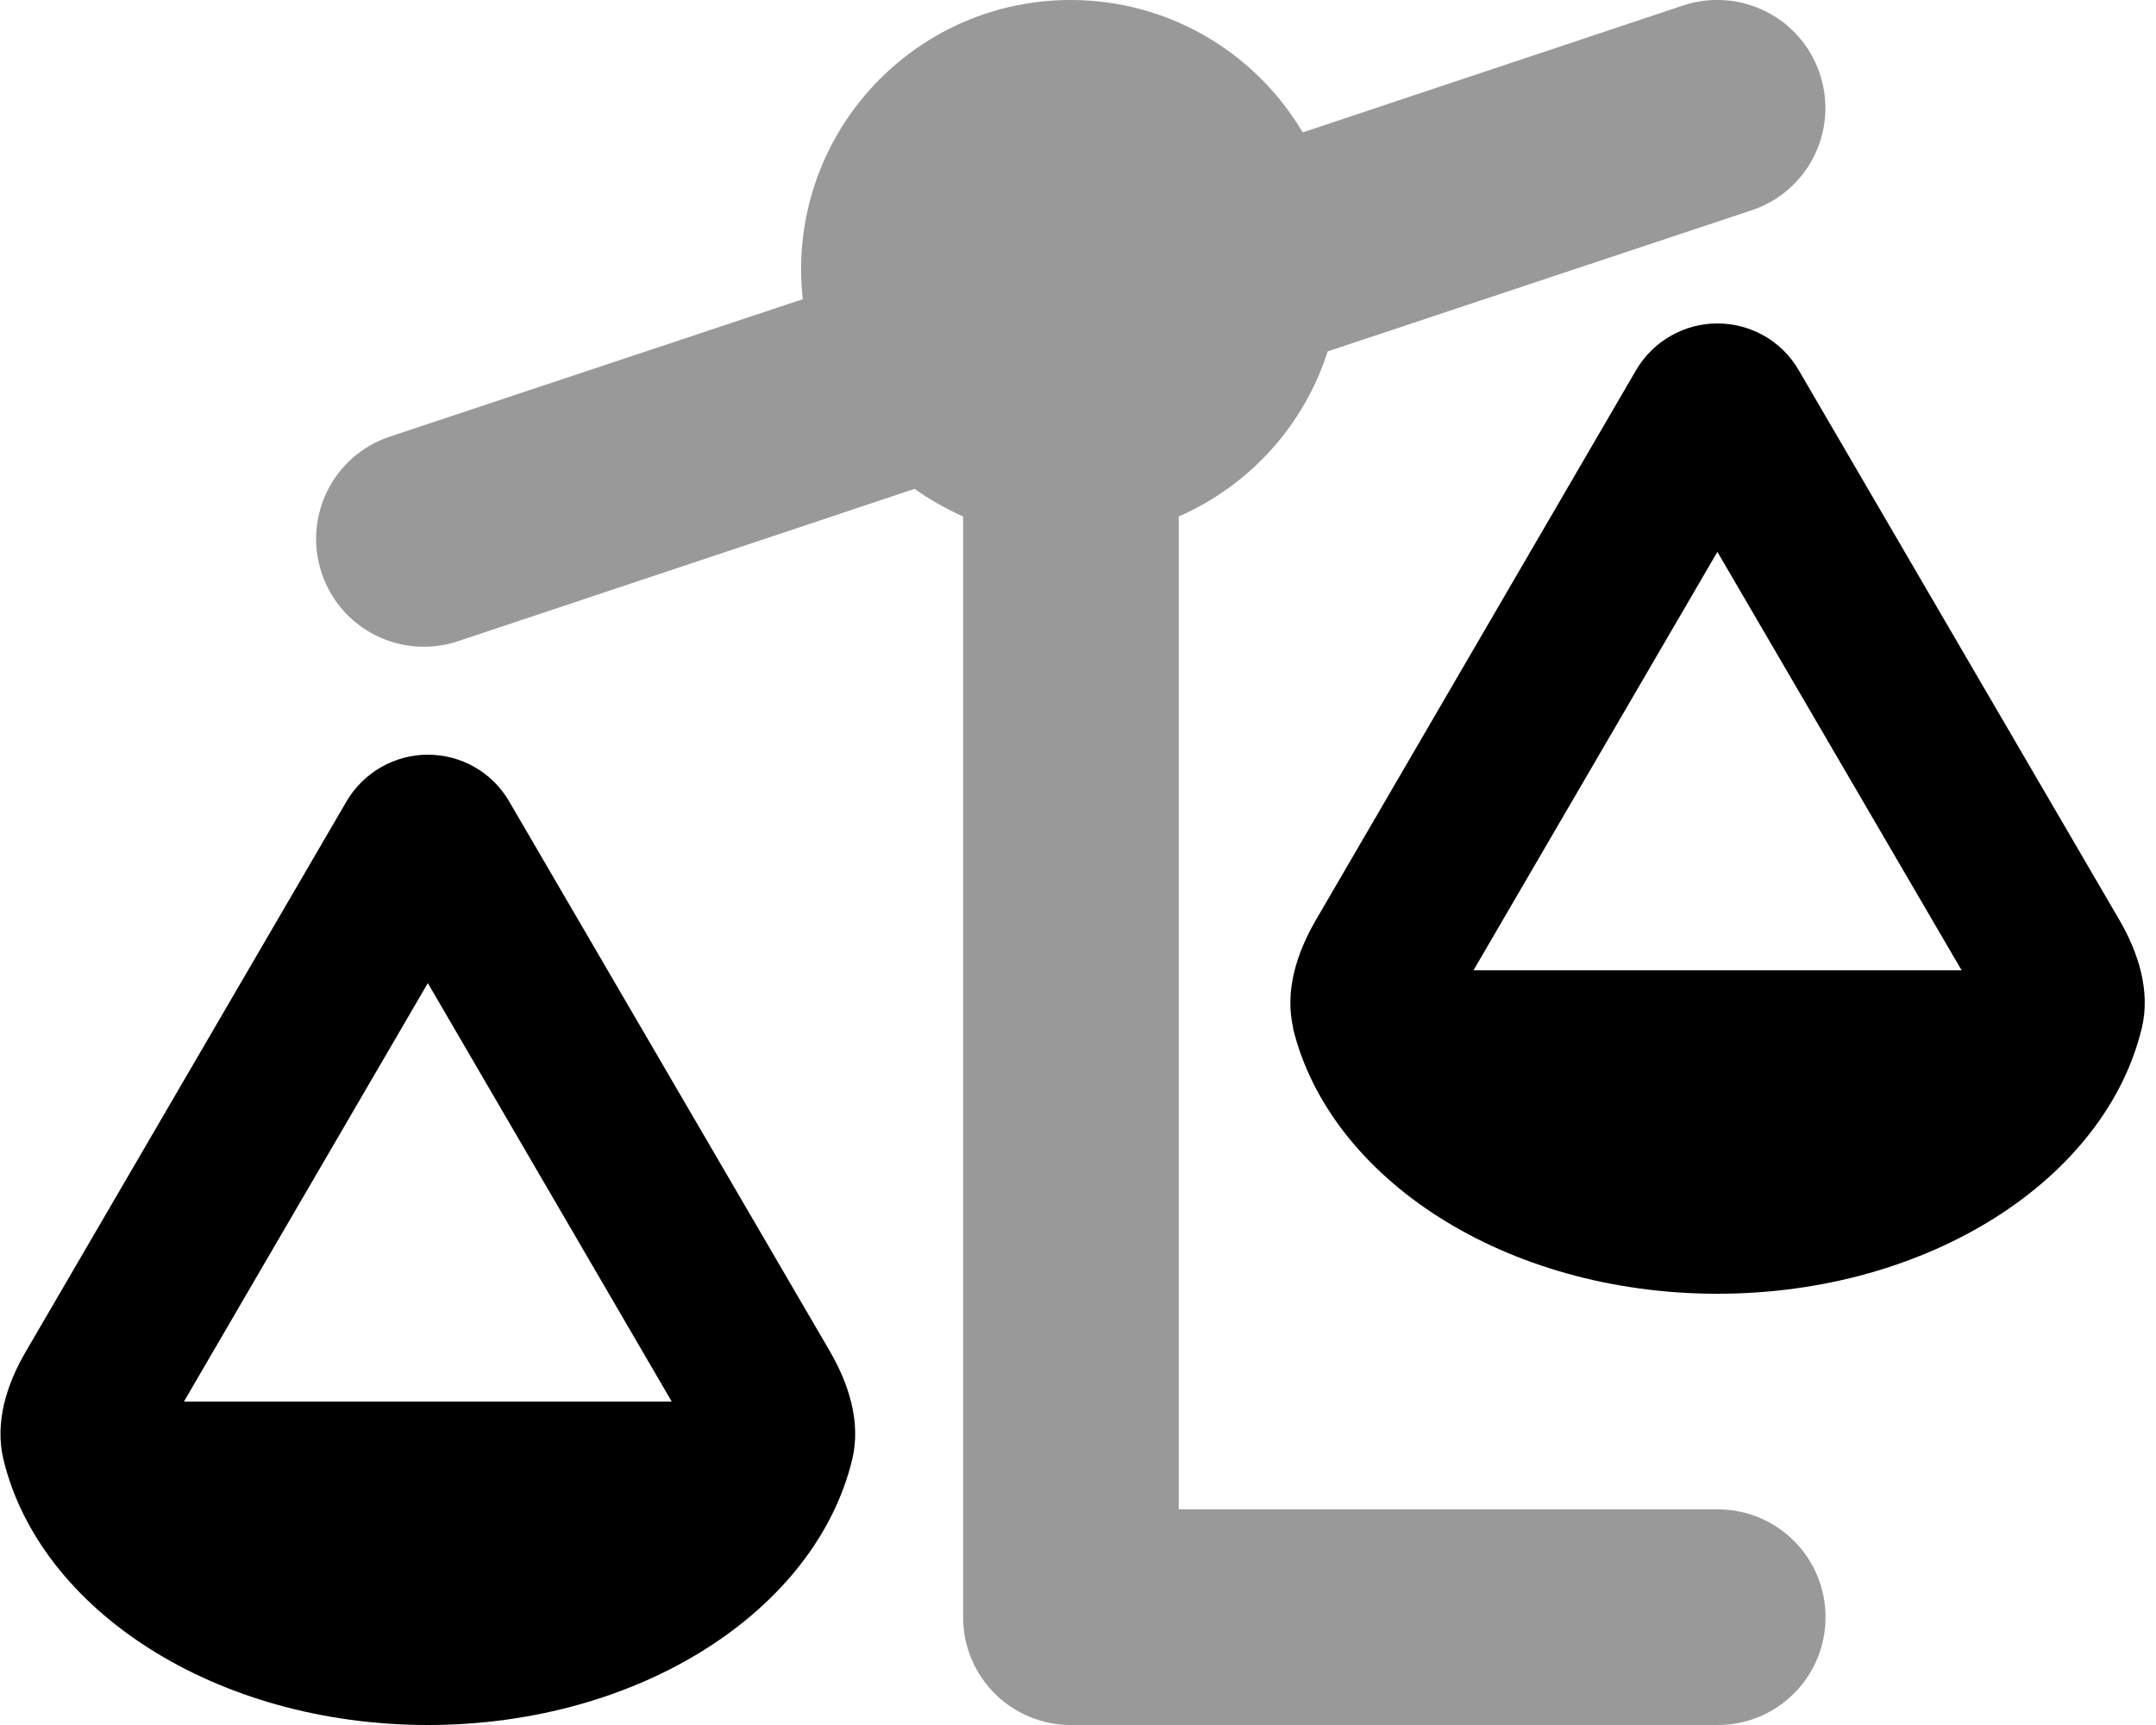
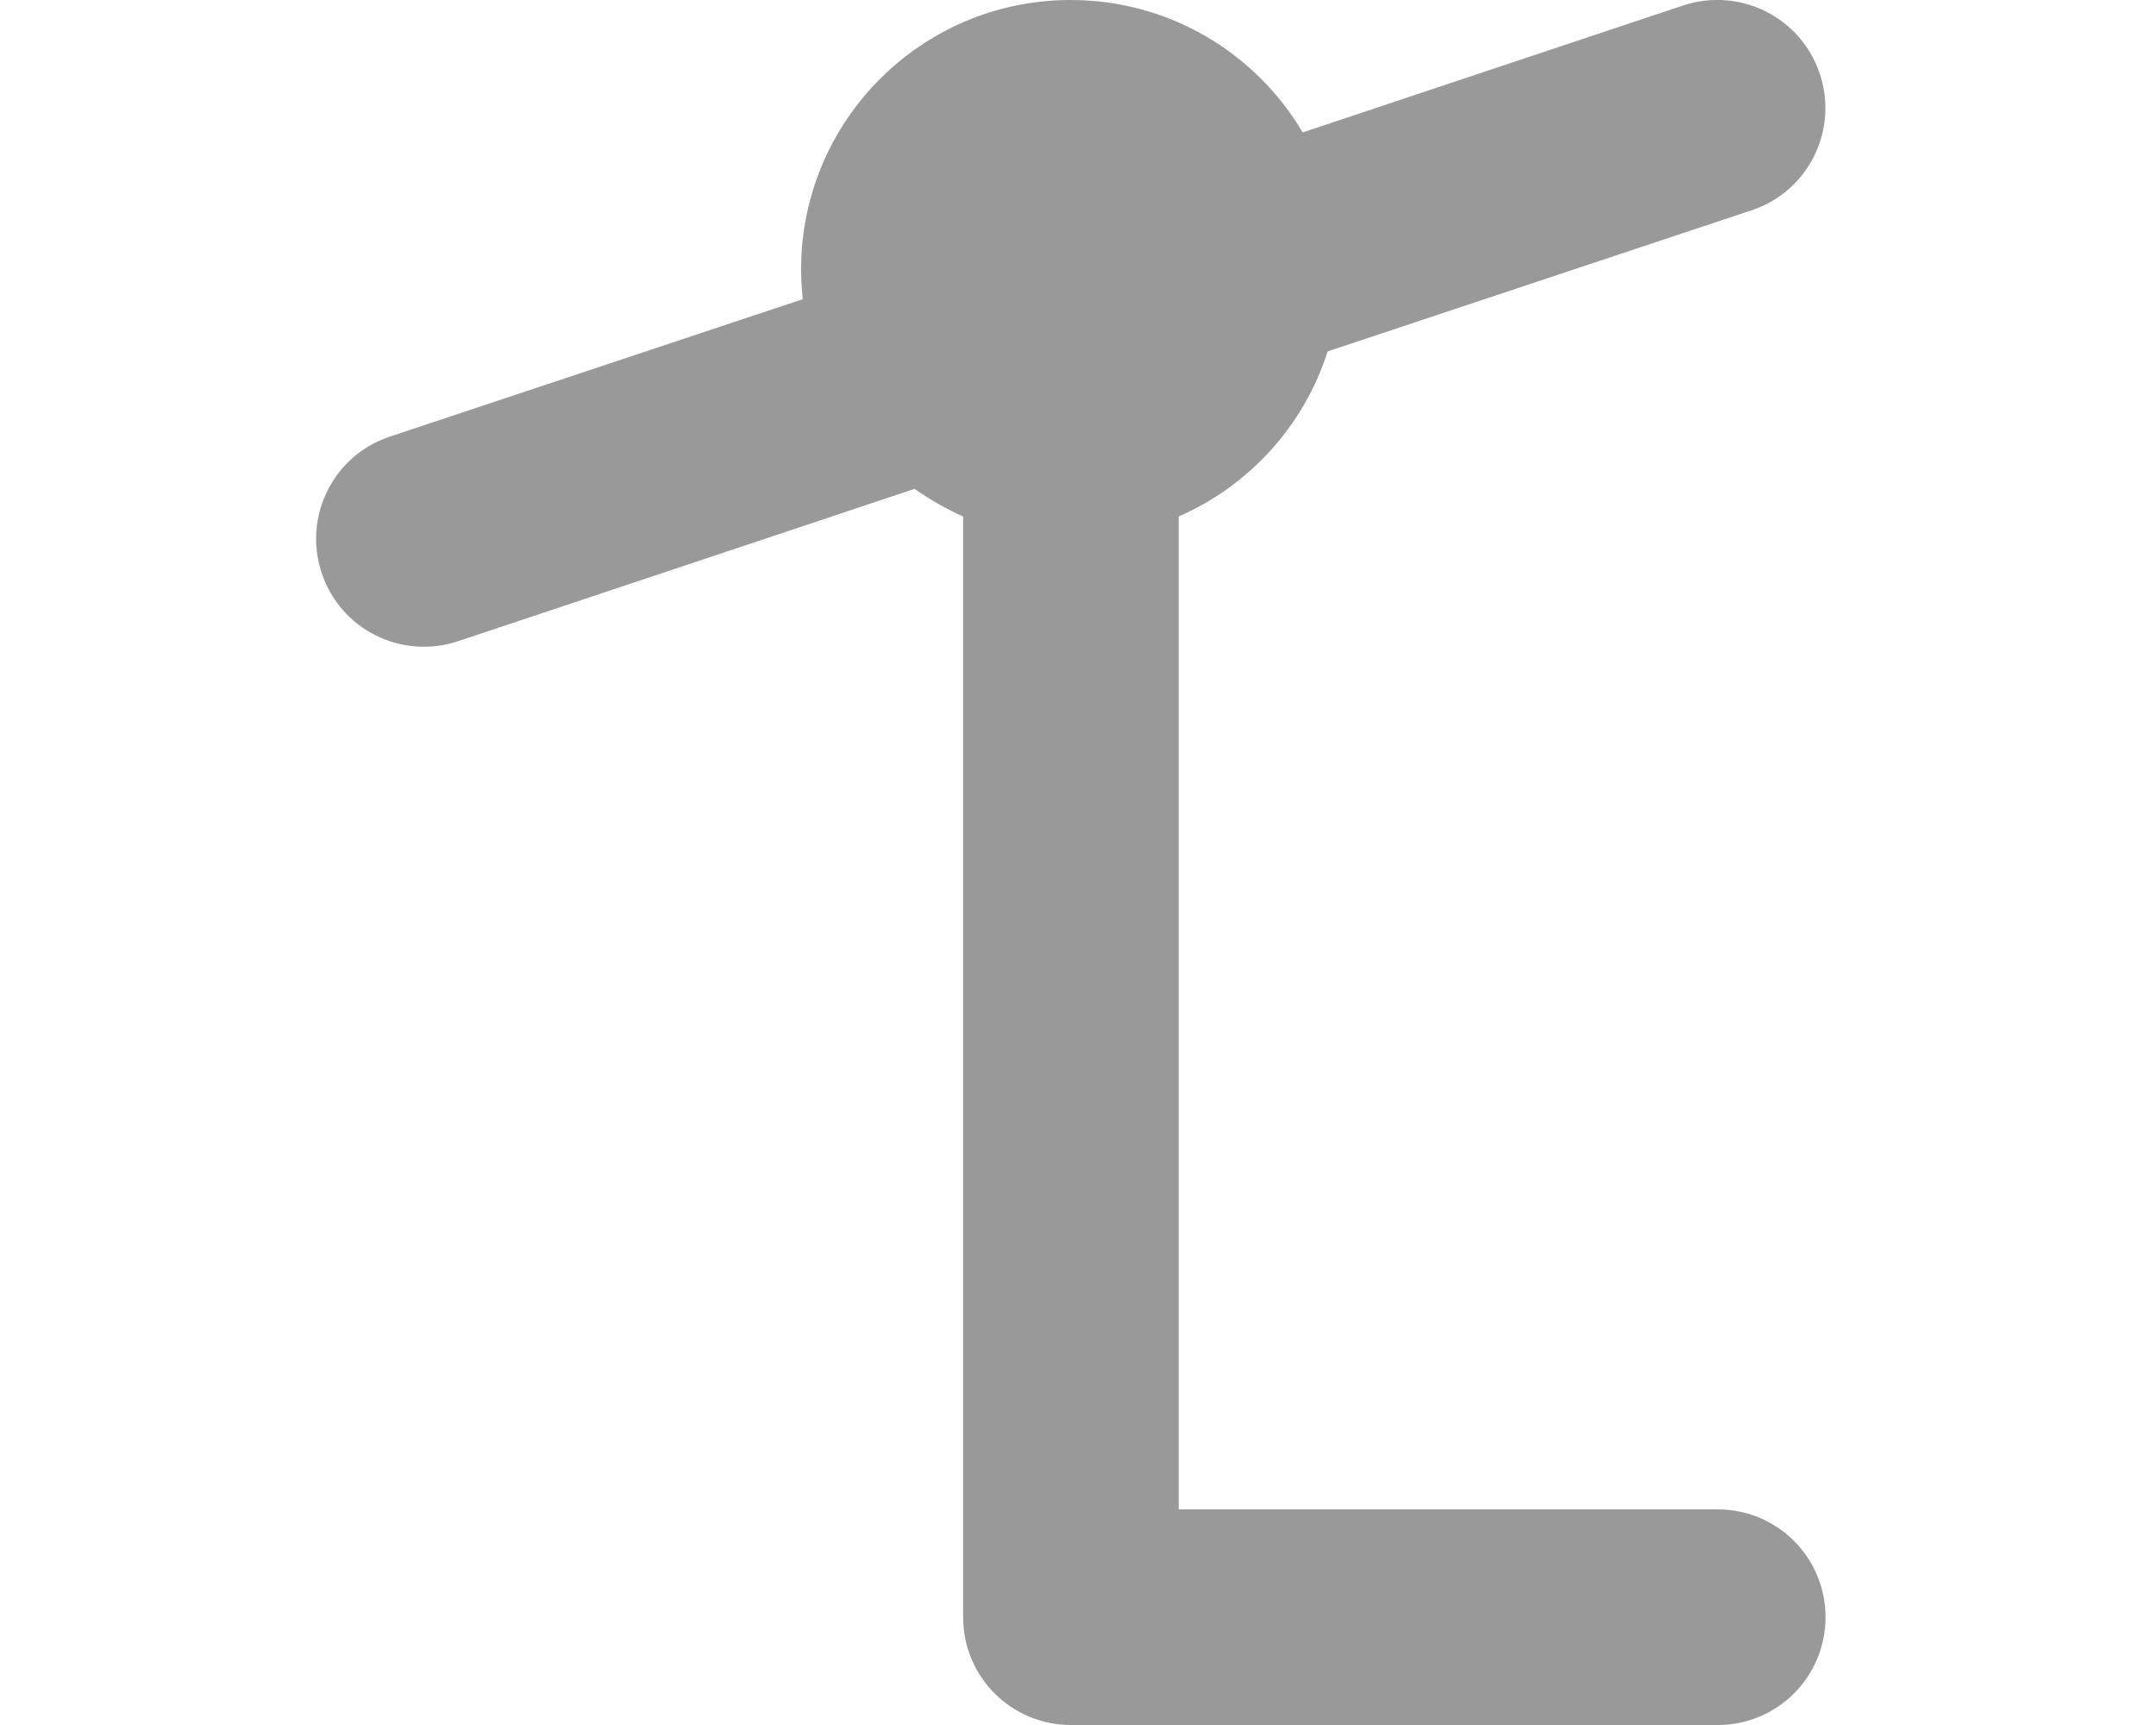
<svg xmlns="http://www.w3.org/2000/svg" viewBox="0 0 640 512">
  <defs>
    <style>.fa-secondary{opacity:.4}</style>
  </defs>
-   <path class="fa-primary" d="M509.8 163.8L582.3 288H437.4l72.4-124.2zm-126 141.3C394.7 350 447 384 509.8 384s115.2-34 126-78.9c2.6-11-1-22.3-6.7-32.1L533.9 109.8c-5-8.6-14.2-13.8-24.1-13.8s-19.1 5.3-24.1 13.8L390.6 273.1c-5.7 9.8-9.3 21.1-6.7 32.1zM127 291.8L199.4 416H54.6L127 291.8zM1 433.1C11.8 478 64.1 512 127 512s115.2-34 126-78.9c2.6-11-1-22.3-6.7-32.1L151.1 237.8c-5-8.6-14.2-13.8-24.1-13.8s-19.1 5.3-24.1 13.8L7.7 401.1C2 410.8-1.6 422.1 1 433.1z" />
  <path class="fa-secondary" d="M520 62.4c16.8-5.6 25.8-23.7 20.2-40.5S516.5-3.9 499.7 1.6l-113 37.7C372.8 15.8 347.2 0 317.8 0c-44.2 0-80 35.8-80 80c0 3 .2 5.9 .5 8.8L115.7 129.6c-16.8 5.6-25.8 23.7-20.2 40.5s23.7 25.8 40.5 20.2l135.5-45.2c4.5 3.2 9.3 5.9 14.4 8.2V480c0 17.7 14.3 32 32 32h192c17.7 0 32-14.3 32-32s-14.3-32-32-32h-160V153.3c21-9.2 37.2-27 44.2-49L520 62.4z" />
</svg>